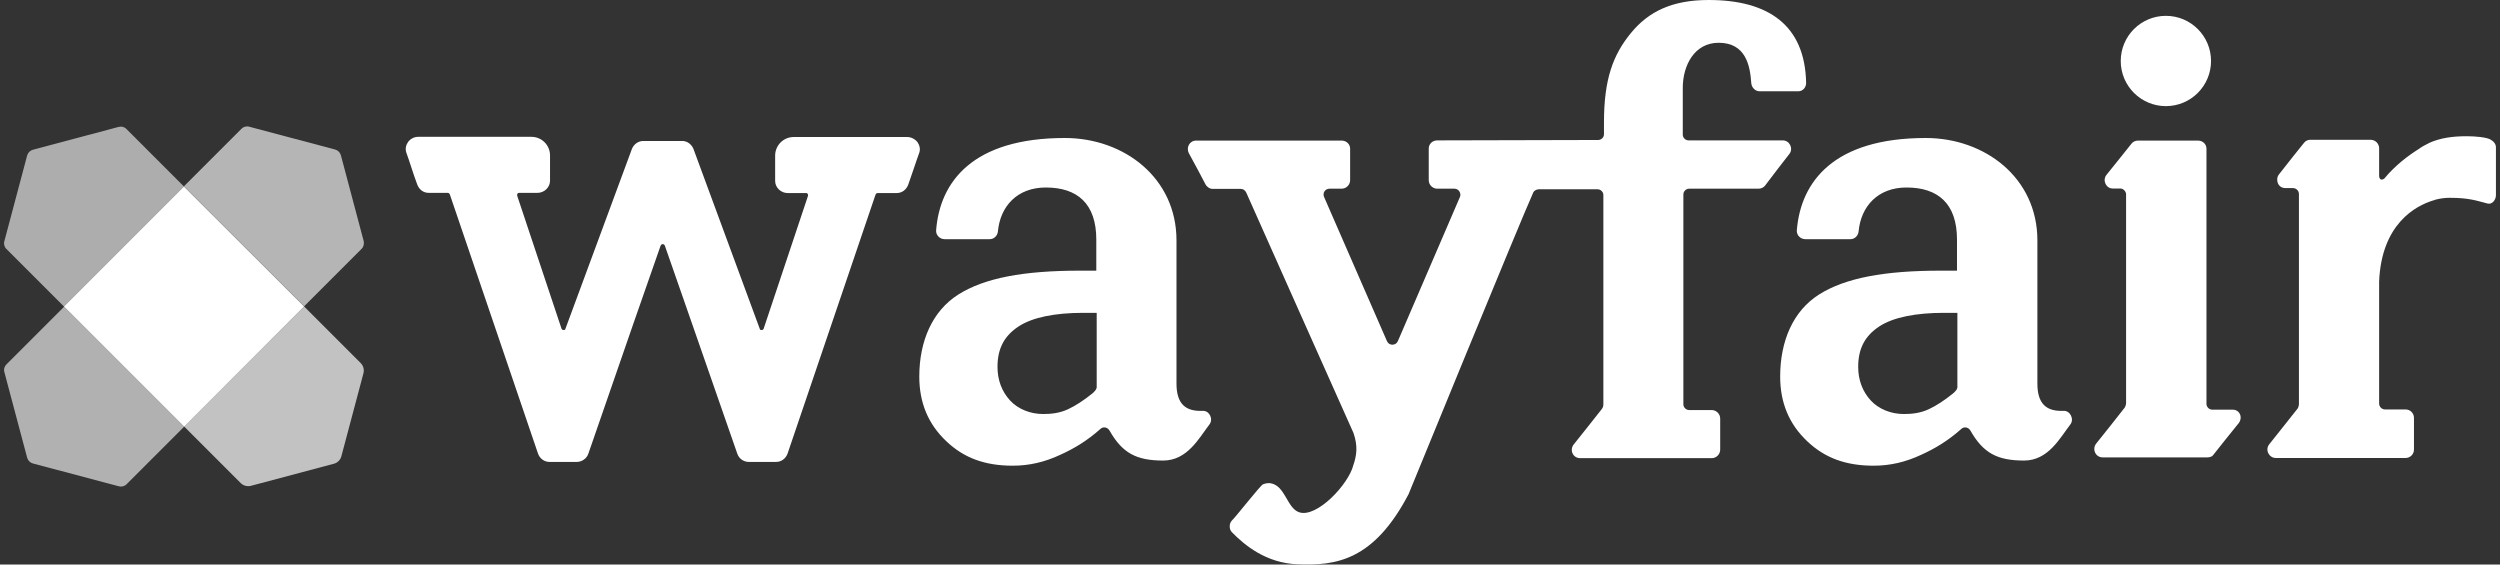
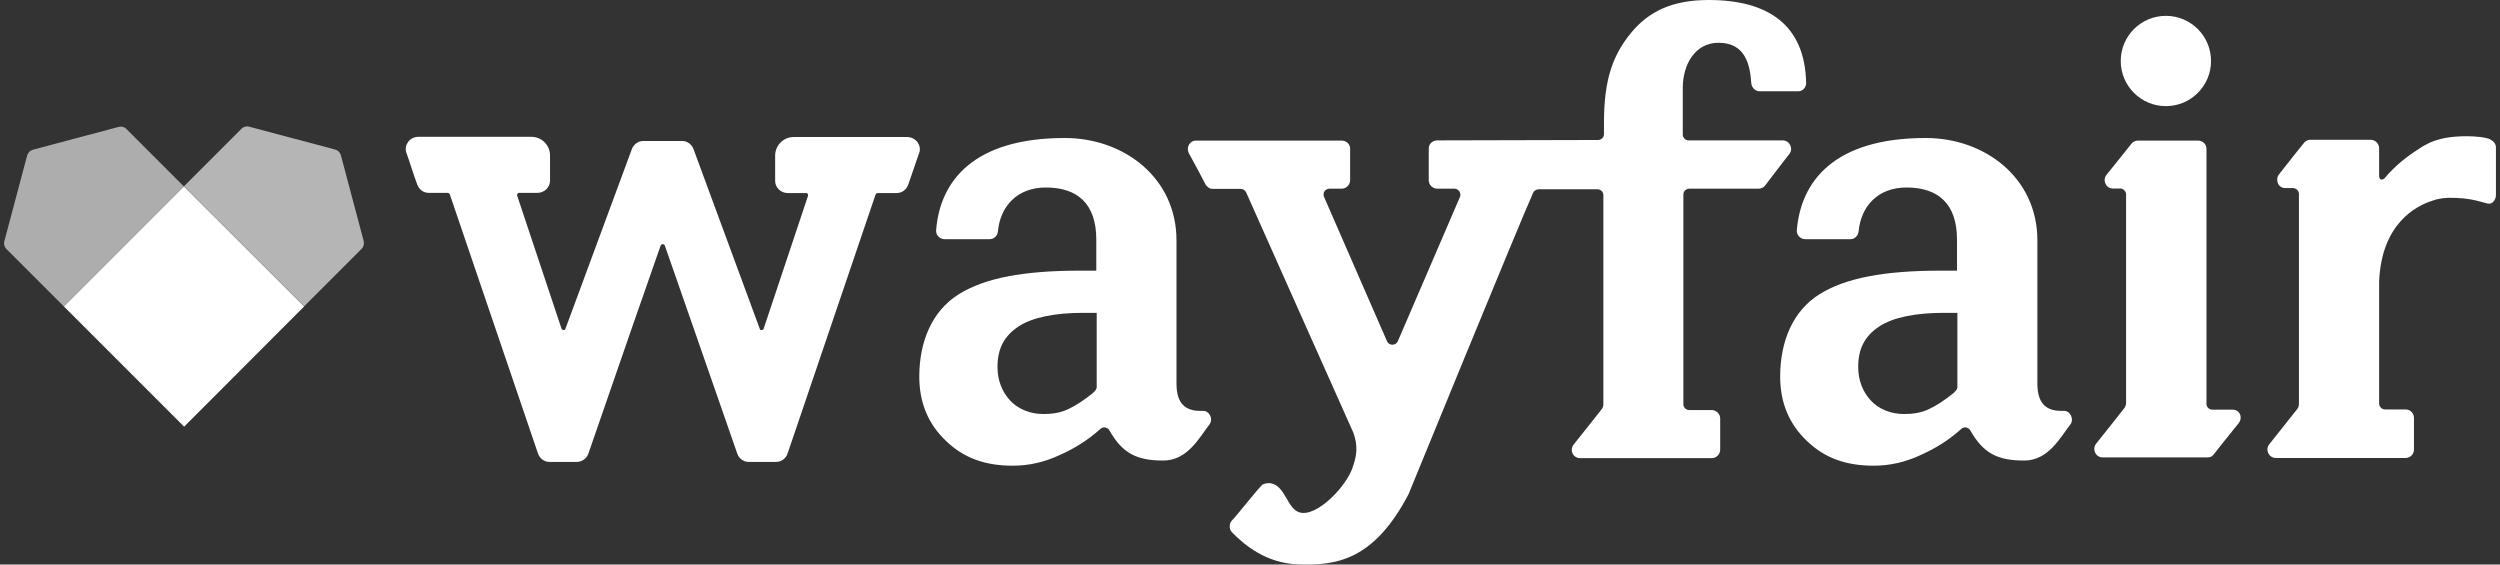
<svg xmlns="http://www.w3.org/2000/svg" width="155px" height="35px" viewBox="0 0 155 35" version="1.1" xml:space="preserve" style="fill-rule:evenodd;clip-rule:evenodd;stroke-linejoin:round;stroke-miterlimit:2;">
  <rect x="0" y="0" width="155" height="35" fill="#333333" stroke="none" />
  <path d="M110.531,8.704L104.688,8.704C104.491,8.704 104.332,8.532 104.332,8.348L104.332,5.45C104.332,4.051 105.056,2.652 106.554,2.652C108.248,2.652 108.505,4.076 108.579,5.156C108.604,5.45 108.849,5.659 109.082,5.659L111.501,5.659C111.795,5.659 111.98,5.389 111.98,5.156C111.918,1.547 109.623,0 105.94,0C103.693,0 102.22,0.7 101.115,2.05C100.011,3.4 99.446,4.898 99.446,7.599L99.446,8.323C99.446,8.569 99.225,8.679 99.09,8.679L89.11,8.704C88.815,8.704 88.582,8.925 88.582,9.207L88.582,11.171C88.582,11.466 88.827,11.699 89.11,11.699L90.178,11.699C90.448,11.699 90.607,11.993 90.521,12.202C90.521,12.202 87.772,18.598 86.667,21.151C86.544,21.446 86.114,21.446 85.992,21.151C84.862,18.573 82.088,12.202 82.088,12.202C81.99,11.957 82.162,11.699 82.432,11.699L83.18,11.699C83.475,11.699 83.708,11.453 83.708,11.171L83.708,9.219C83.708,8.925 83.463,8.716 83.18,8.716L74.158,8.716C73.753,8.716 73.532,9.145 73.704,9.489C73.974,9.968 74.575,11.11 74.747,11.441C74.796,11.539 74.968,11.711 75.177,11.711L76.92,11.711C77.067,11.711 77.19,11.785 77.264,11.932C77.264,11.932 83.684,26.344 83.917,26.847C84.199,27.67 84.113,28.234 83.905,28.848C83.61,30.027 81.634,32.138 80.541,31.758C79.792,31.5 79.694,30.137 78.798,29.965C78.651,29.941 78.491,29.953 78.307,30.027C78.147,30.088 76.687,31.966 76.367,32.285C76.22,32.433 76.183,32.789 76.367,32.985C77.165,33.808 78.503,34.912 80.443,34.986C82.824,35.084 85.169,34.765 87.33,30.64C87.33,30.64 94.241,13.749 95.063,11.932C95.137,11.785 95.309,11.736 95.407,11.736L99.053,11.736C99.249,11.736 99.409,11.908 99.409,12.092L99.409,25.067C99.409,25.165 99.385,25.264 99.311,25.362C98.881,25.914 98.01,27.007 97.568,27.559C97.298,27.903 97.519,28.406 97.973,28.406L106.124,28.406C106.419,28.406 106.652,28.161 106.652,27.878L106.652,25.951C106.652,25.656 106.406,25.423 106.124,25.423L104.724,25.423C104.528,25.423 104.369,25.251 104.369,25.067L104.369,12.055C104.369,11.858 104.54,11.699 104.724,11.699L109.033,11.699C109.181,11.699 109.352,11.625 109.438,11.502C109.794,11.024 110.543,10.054 110.936,9.551C111.206,9.219 110.961,8.704 110.531,8.704L110.531,8.704ZM74.563,25.472C74.98,25.448 75.238,25.976 74.992,26.307C74.342,27.154 73.618,28.554 72.12,28.554C70.463,28.554 69.591,28.099 68.793,26.7C68.67,26.479 68.388,26.43 68.216,26.602C67.406,27.326 66.584,27.817 65.737,28.198C64.767,28.652 63.809,28.873 62.79,28.873C61.084,28.873 59.77,28.406 58.666,27.351C57.549,26.295 56.996,24.969 56.996,23.349C56.996,21.151 57.806,19.273 59.427,18.254C61.047,17.235 63.453,16.781 66.952,16.781L67.971,16.781L67.971,14.854C67.971,12.62 66.792,11.625 64.84,11.625C63.073,11.625 62.017,12.779 61.87,14.35C61.845,14.608 61.636,14.829 61.366,14.829L58.567,14.829C58.261,14.829 58.015,14.571 58.04,14.277C58.273,11.257 60.323,8.556 66.019,8.556C69.689,8.556 72.942,11.024 72.942,14.903L72.942,23.778C72.942,25.018 73.483,25.521 74.563,25.472ZM127.938,25.472C128.343,25.448 128.613,25.976 128.368,26.307C127.717,27.154 126.993,28.554 125.495,28.554C123.838,28.554 122.966,28.099 122.168,26.7C122.046,26.479 121.763,26.43 121.591,26.602C120.781,27.326 119.959,27.817 119.112,28.198C118.142,28.652 117.184,28.873 116.166,28.873C114.459,28.873 113.146,28.406 112.041,27.351C110.924,26.295 110.371,24.969 110.371,23.349C110.371,21.151 111.169,19.273 112.79,18.254C114.41,17.235 116.816,16.781 120.315,16.781L121.334,16.781L121.334,14.854C121.334,12.62 120.155,11.625 118.203,11.625C116.436,11.625 115.38,12.779 115.233,14.35C115.208,14.608 114.999,14.829 114.729,14.829L111.93,14.829C111.624,14.829 111.378,14.571 111.403,14.277C111.648,11.257 113.698,8.556 119.394,8.556C123.065,8.556 126.318,11.024 126.318,14.903L126.318,23.778C126.318,25.018 126.858,25.521 127.938,25.472ZM56.235,8.495L49.213,8.495C48.575,8.495 48.059,9.01 48.059,9.649L48.059,11.22C48.059,11.625 48.415,11.969 48.833,11.969L49.987,11.969C50.036,11.969 50.06,11.993 50.073,12.018C50.085,12.03 50.109,12.079 50.097,12.141L47.347,20.378C47.335,20.427 47.274,20.464 47.212,20.464C47.139,20.464 47.114,20.427 47.102,20.378L42.989,9.219C42.867,8.937 42.609,8.753 42.327,8.74L39.859,8.74C39.564,8.753 39.307,8.937 39.184,9.219L35.059,20.378C35.047,20.427 35.022,20.464 34.949,20.464C34.887,20.464 34.826,20.427 34.814,20.378L32.064,12.129C32.052,12.067 32.076,12.03 32.088,12.006C32.101,11.981 32.125,11.957 32.174,11.957L33.328,11.957C33.746,11.957 34.102,11.613 34.102,11.208L34.102,9.637C34.102,8.998 33.586,8.483 32.948,8.483L25.926,8.483C25.681,8.483 25.447,8.605 25.3,8.802C25.165,8.998 25.116,9.231 25.189,9.452C25.288,9.735 25.41,10.078 25.521,10.434C25.631,10.778 25.754,11.122 25.865,11.429C25.987,11.76 26.257,11.957 26.577,11.957L27.755,11.957C27.78,11.957 27.841,11.957 27.89,12.055L33.353,28.112C33.463,28.431 33.746,28.639 34.065,28.639L35.759,28.639C36.066,28.639 36.36,28.443 36.471,28.148C37.969,23.803 40.841,15.529 40.952,15.247C40.988,15.148 41.062,15.136 41.087,15.136C41.111,15.136 41.197,15.148 41.222,15.234C41.332,15.529 44.205,23.803 45.715,28.136C45.825,28.443 46.107,28.639 46.427,28.639L48.121,28.639C48.44,28.639 48.722,28.431 48.833,28.112L54.283,12.067C54.332,11.969 54.394,11.969 54.418,11.969L55.597,11.969C55.916,11.969 56.186,11.773 56.309,11.453C56.419,11.146 56.53,10.803 56.652,10.459C56.775,10.103 56.886,9.759 56.996,9.465C57.07,9.256 57.021,9.01 56.886,8.814C56.714,8.605 56.481,8.495 56.235,8.495ZM154.392,8.642C154.135,8.507 153.484,8.446 152.919,8.446C151.999,8.446 151.287,8.569 150.661,8.839L150.612,8.863C150.378,8.974 150.157,9.096 149.936,9.256C149.347,9.624 148.512,10.238 147.825,11.073C147.825,11.073 147.555,11.281 147.506,10.938L147.506,9.182C147.506,9.047 147.444,8.925 147.358,8.826C147.26,8.728 147.125,8.667 146.978,8.667L143.234,8.667C143.099,8.667 142.964,8.716 142.853,8.851C142.853,8.851 141.675,10.312 141.294,10.815C141.061,11.11 141.208,11.662 141.699,11.662L142.166,11.662C142.362,11.662 142.534,11.822 142.534,12.03L142.534,25.043C142.534,25.116 142.509,25.251 142.448,25.337C142.08,25.791 141.147,26.97 140.693,27.547C140.423,27.878 140.668,28.394 141.098,28.394L149.151,28.394C149.433,28.394 149.666,28.161 149.666,27.878L149.666,25.902C149.666,25.62 149.433,25.386 149.151,25.386L147.874,25.386C147.665,25.386 147.506,25.215 147.506,25.018L147.506,17.456C147.653,13.859 149.801,12.755 150.832,12.435C150.882,12.423 150.931,12.411 150.98,12.386C150.992,12.386 151.004,12.374 151.017,12.374C151.311,12.3 151.606,12.264 151.876,12.264C153.103,12.264 153.558,12.448 154.233,12.62C154.515,12.693 154.748,12.386 154.748,12.104L154.748,9.158C154.761,8.912 154.577,8.74 154.392,8.642L154.392,8.642ZM138.434,25.399L137.157,25.399C136.961,25.399 136.801,25.227 136.801,25.043L136.801,9.219C136.801,8.925 136.556,8.716 136.273,8.716L132.554,8.716C132.406,8.716 132.235,8.789 132.149,8.912C131.952,9.158 130.995,10.361 130.602,10.84C130.332,11.183 130.577,11.687 130.982,11.687L131.461,11.687C131.658,11.687 131.817,11.883 131.817,12.043L131.817,24.994C131.817,25.116 131.744,25.264 131.719,25.288C131.314,25.816 130.418,26.933 129.976,27.486C129.681,27.842 129.927,28.357 130.356,28.357L136.863,28.357C137.01,28.357 137.157,28.308 137.219,28.21C137.599,27.731 138.348,26.786 138.741,26.307C139.109,25.914 138.864,25.399 138.434,25.399ZM68.008,24.048L67.983,24.048C67.983,24.171 67.787,24.343 67.713,24.404C67.21,24.809 66.694,25.153 66.215,25.374C65.687,25.62 65.16,25.669 64.669,25.669C63.895,25.669 63.122,25.374 62.618,24.822C62.115,24.269 61.845,23.57 61.845,22.747C61.845,21.593 62.275,20.82 63.146,20.243C64.018,19.666 65.442,19.396 67.148,19.396L67.995,19.396L67.995,24.048L68.008,24.048ZM121.371,24.048L121.346,24.048C121.346,24.171 121.15,24.343 121.076,24.404C120.573,24.809 120.057,25.153 119.578,25.374C119.05,25.62 118.523,25.669 118.031,25.669C117.258,25.669 116.485,25.374 115.981,24.822C115.478,24.269 115.208,23.57 115.208,22.747C115.208,21.593 115.638,20.82 116.509,20.243C117.381,19.666 118.805,19.396 120.511,19.396L121.358,19.396L121.358,24.048L121.371,24.048ZM134.285,0.982C135.831,0.982 137.084,2.235 137.084,3.781C137.084,5.327 135.831,6.58 134.285,6.58C132.739,6.58 131.486,5.327 131.486,3.781C131.486,2.235 132.739,0.982 134.285,0.982Z" style="fill:#fff;" />
  <path d="M22.55,14.952L21.138,9.637C21.089,9.452 20.954,9.317 20.77,9.268L15.455,7.857C15.283,7.807 15.086,7.857 14.964,7.992L11.404,11.552L18.855,18.991L22.415,15.431C22.538,15.32 22.587,15.124 22.55,14.952" style="fill:#fff;fill-opacity:0.64;" />
-   <path d="M0.27,23.066L1.681,28.369C1.73,28.554 1.865,28.689 2.05,28.738L7.365,30.149C7.537,30.199 7.733,30.149 7.856,30.014L11.416,26.454L3.977,19.015L0.417,22.575C0.282,22.698 0.22,22.882 0.27,23.066" style="fill:#fff;fill-opacity:0.62;" />
  <path d="M7.353,7.869L2.05,9.281C1.865,9.33 1.73,9.465 1.681,9.649L0.27,14.952C0.22,15.124 0.27,15.32 0.405,15.443L3.965,19.003L11.404,11.564L7.844,8.004C7.721,7.869 7.537,7.82 7.353,7.869" style="fill:#fff;fill-opacity:0.6;" />
-   <path d="M22.366,22.514L18.855,19.003L11.416,26.442L14.927,29.953C15.086,30.113 15.32,30.174 15.541,30.125L20.709,28.75C20.929,28.689 21.102,28.516 21.163,28.296L22.538,23.128C22.587,22.907 22.526,22.673 22.366,22.514" style="fill:#fff;fill-opacity:0.7;" />
  <path d="M11.404,11.564L3.965,19.003L11.416,26.454L18.855,19.003L11.404,11.564Z" style="fill:#fff;" />
</svg>